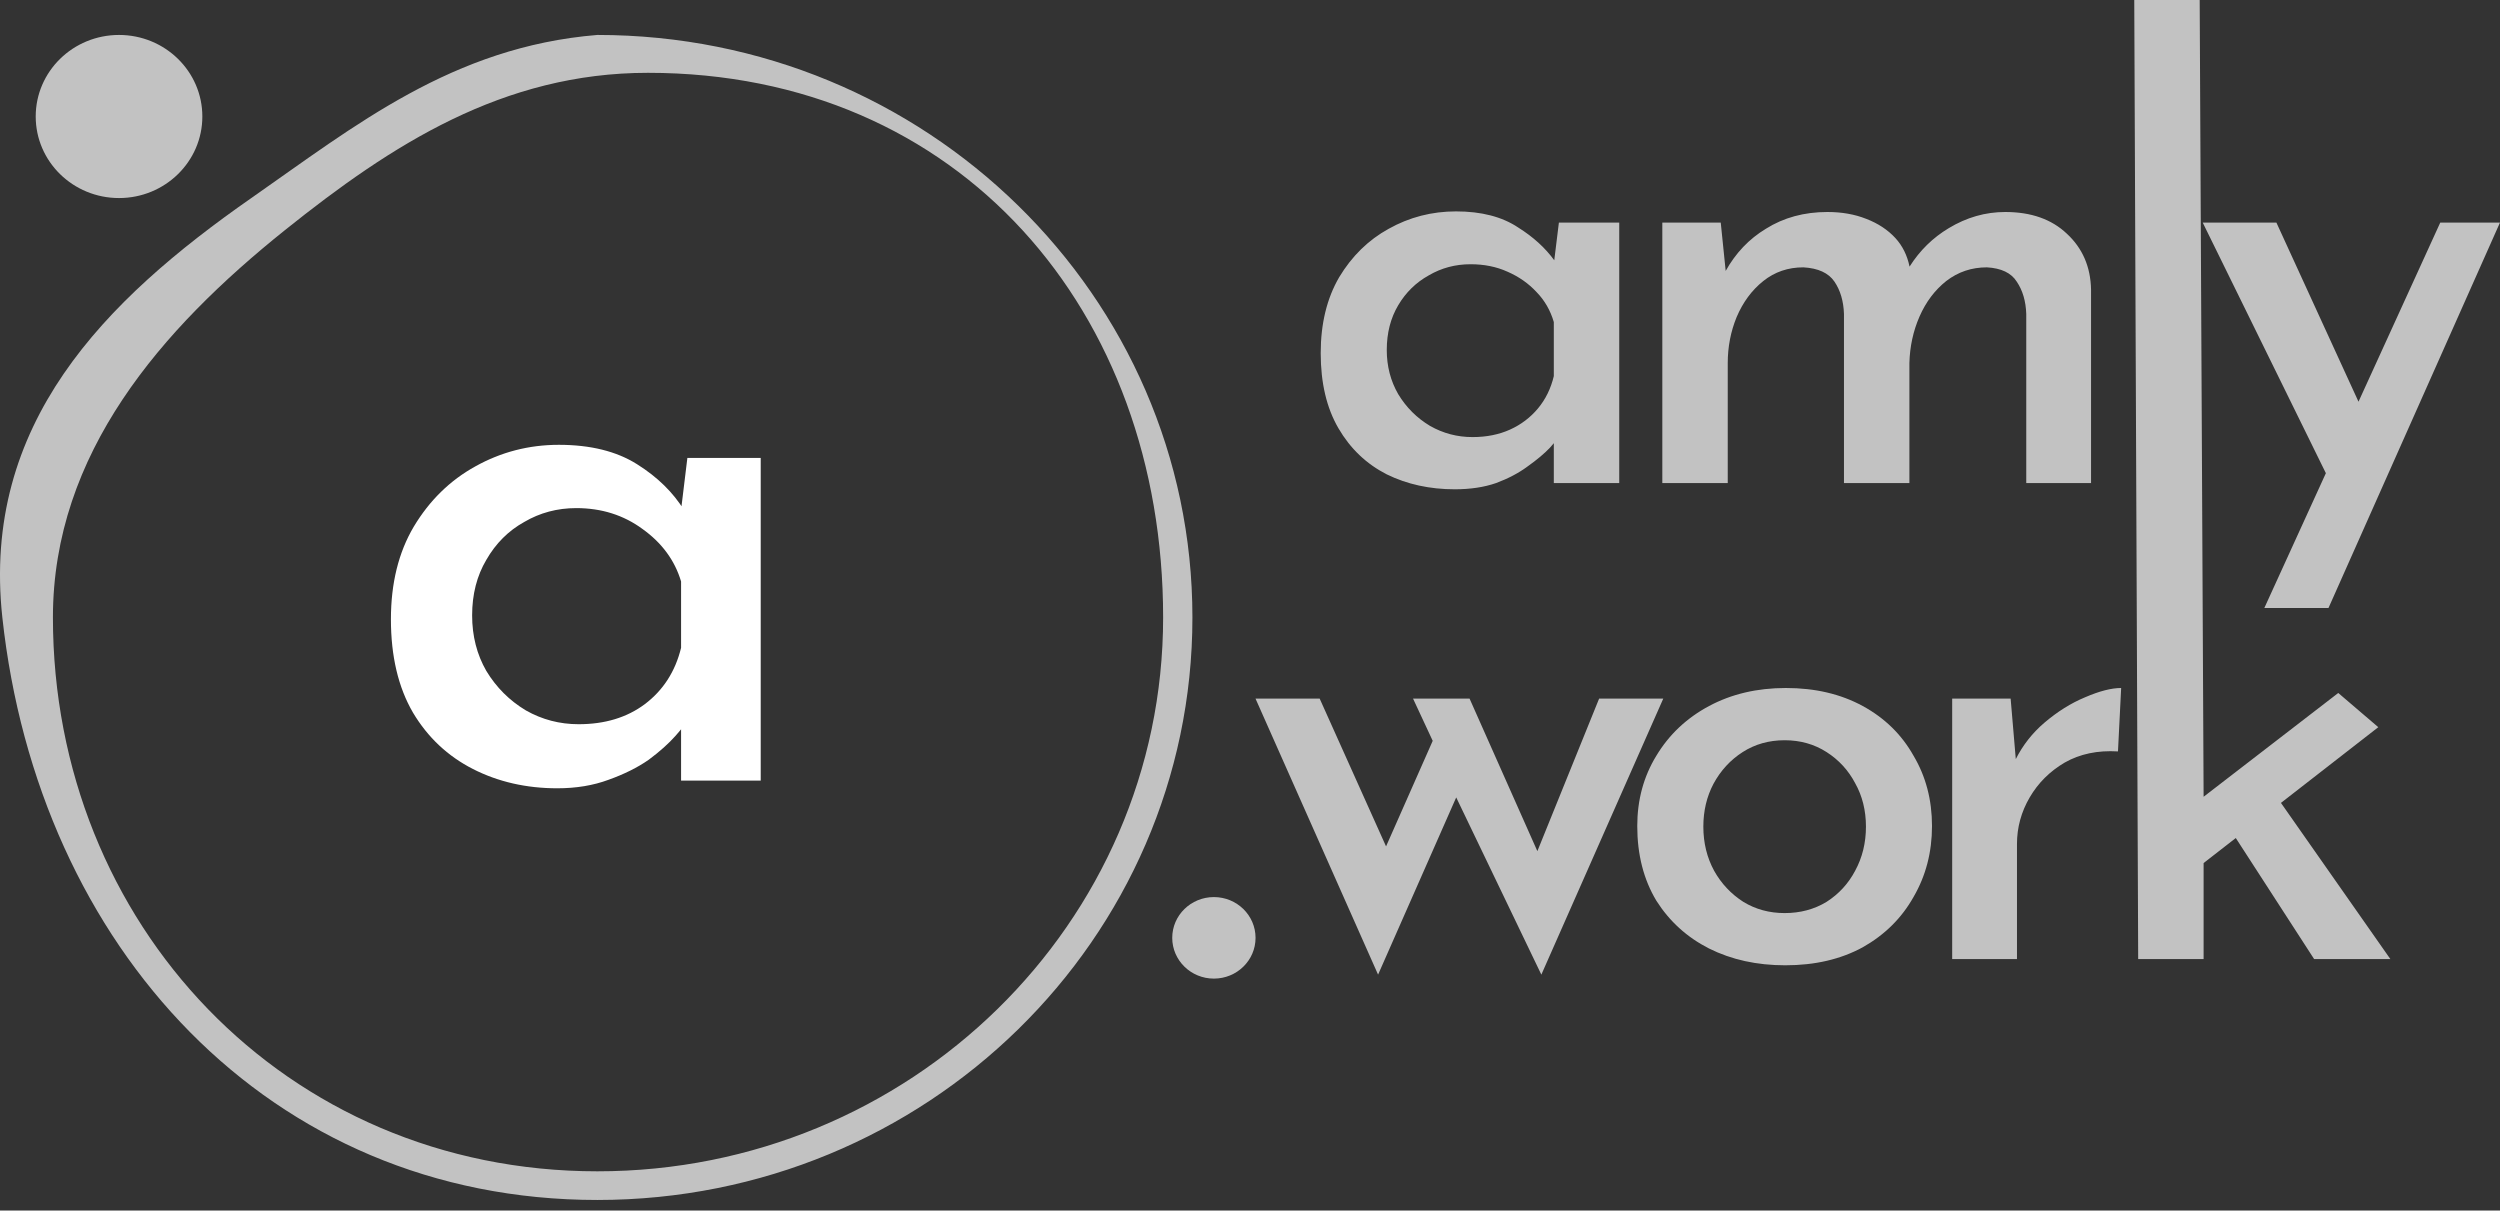
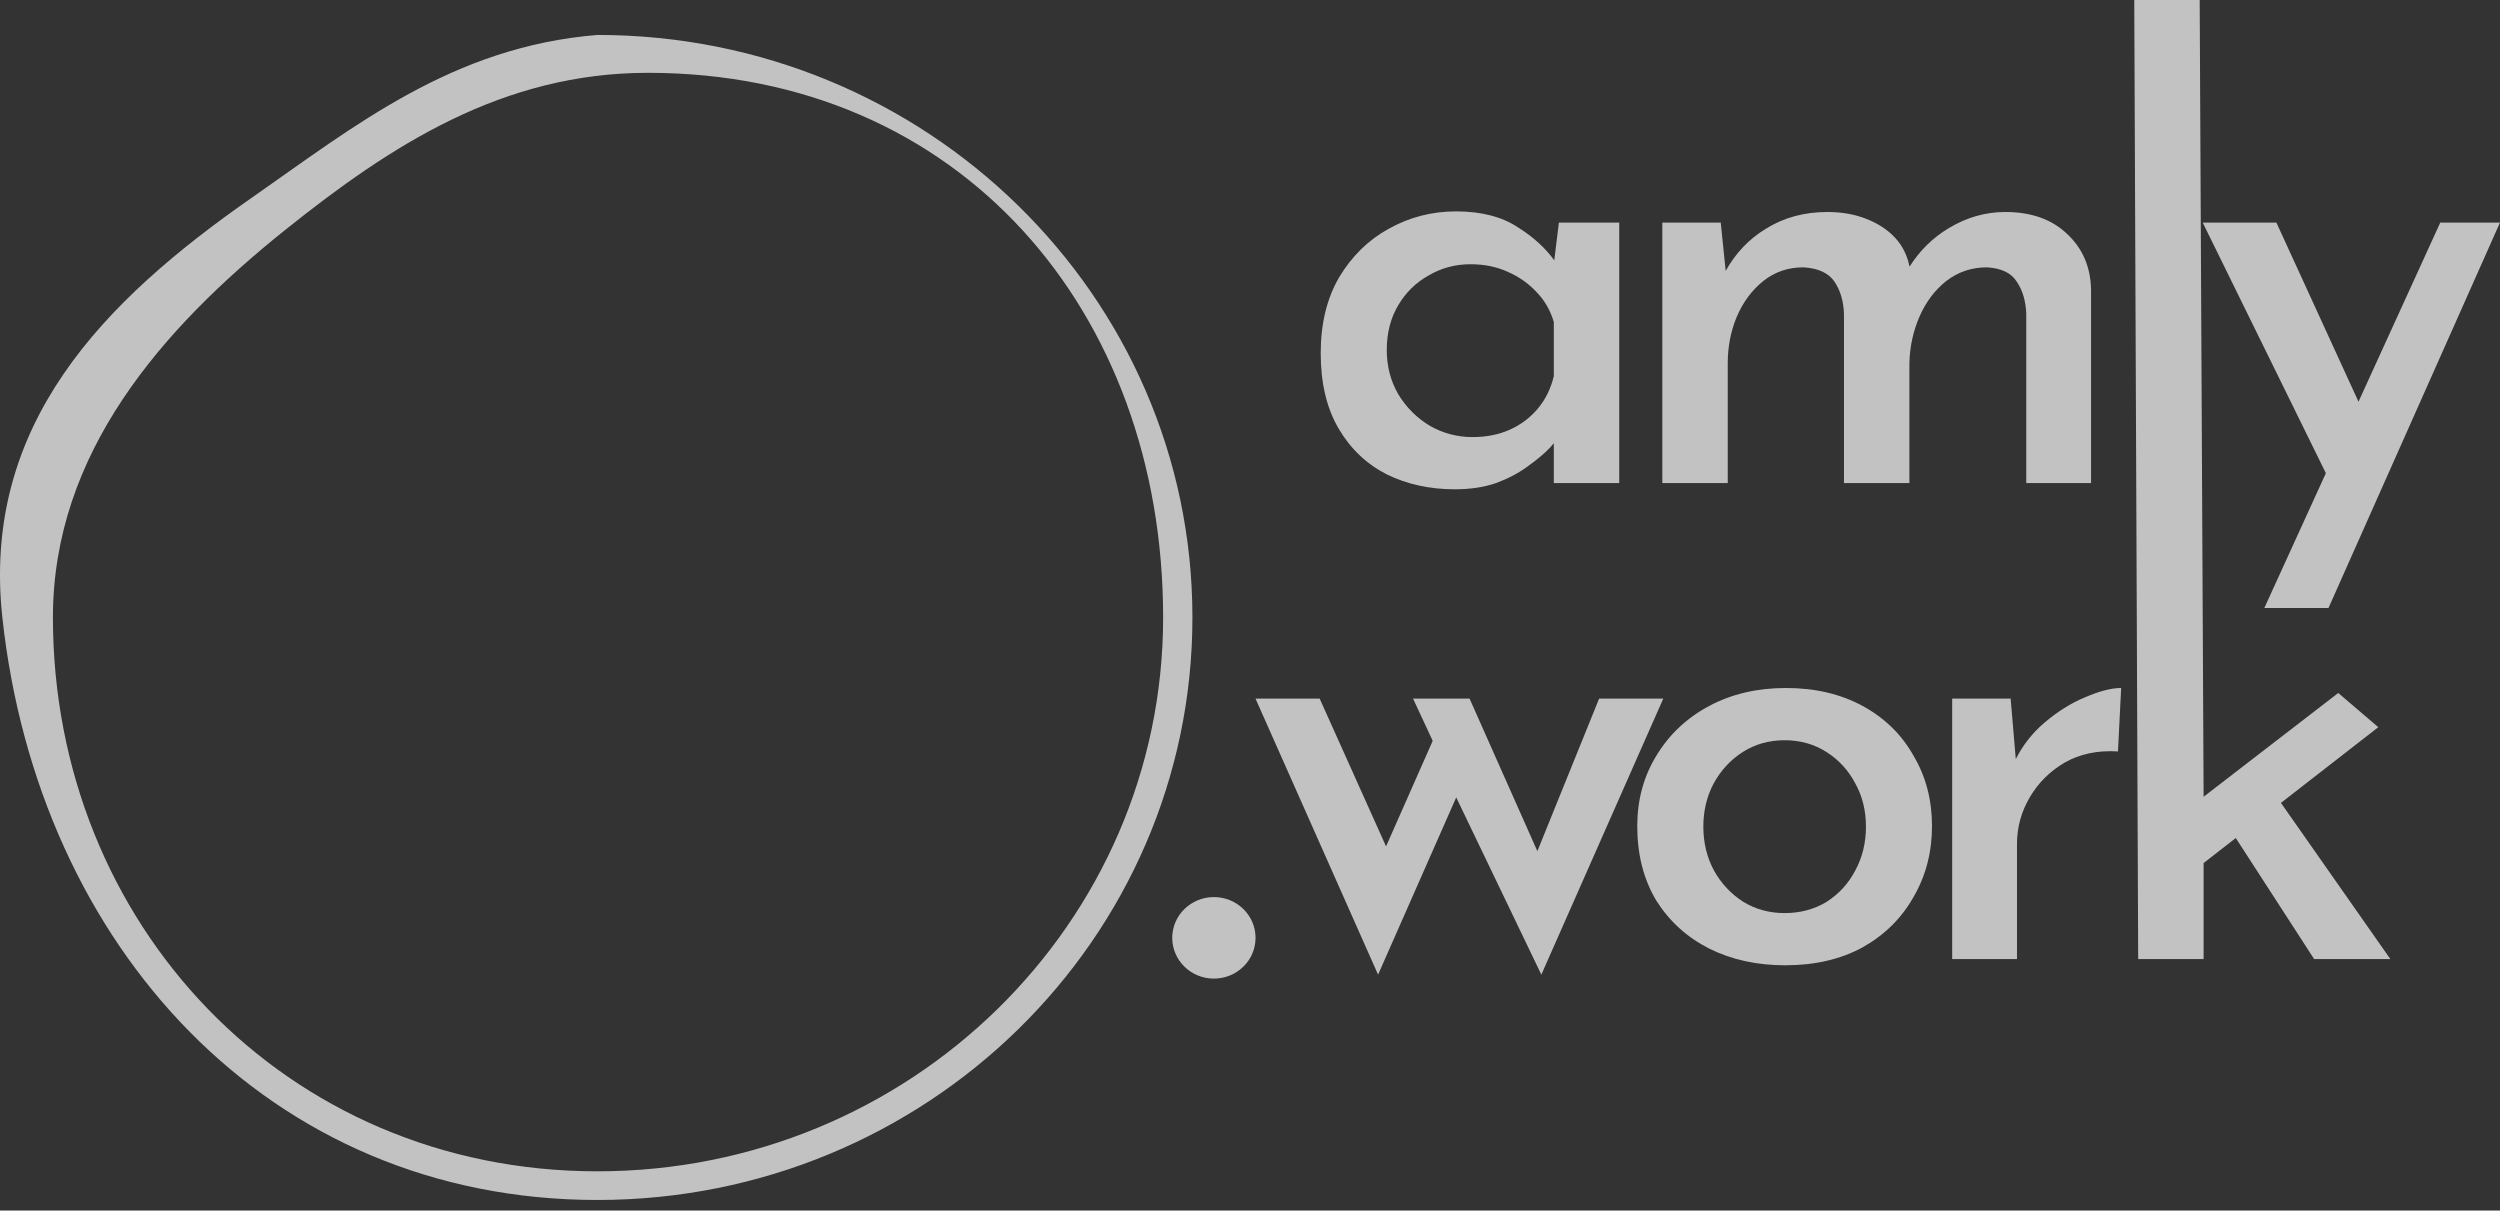
<svg xmlns="http://www.w3.org/2000/svg" width="95" height="46" viewBox="0 0 95 46" fill="none">
  <rect x="0" y="0" width="95" height="46" fill="#333333" stroke="none" />
-   <ellipse cx="4.523" cy="4.427" rx="3.166" ry="3.099" fill="#C4C4C4" fill-opacity="0.99" />
  <ellipse cx="46.128" cy="35.638" rx="1.583" ry="1.549" fill="#C4C4C4" fill-opacity="0.99" />
-   <path d="M21.177 29.955C19.999 29.955 18.93 29.71 17.971 29.222C17.013 28.733 16.254 28.019 15.694 27.081C15.135 26.122 14.855 24.939 14.855 23.532C14.855 22.163 15.145 20.99 15.724 20.012C16.323 19.015 17.102 18.253 18.061 17.724C19.04 17.177 20.099 16.903 21.237 16.903C22.435 16.903 23.424 17.148 24.203 17.637C24.982 18.125 25.581 18.712 26.001 19.396L25.821 19.866L26.12 17.402H28.907V29.662H25.881V26.553L26.18 27.286C26.1 27.442 25.931 27.667 25.671 27.96C25.411 28.254 25.072 28.557 24.652 28.87C24.233 29.163 23.724 29.417 23.124 29.632C22.545 29.847 21.896 29.955 21.177 29.955ZM21.986 27.52C22.985 27.52 23.823 27.266 24.503 26.758C25.202 26.23 25.661 25.516 25.881 24.617V22.095C25.641 21.293 25.152 20.628 24.413 20.1C23.694 19.572 22.855 19.308 21.896 19.308C21.177 19.308 20.518 19.484 19.919 19.836C19.32 20.169 18.84 20.648 18.481 21.273C18.121 21.88 17.941 22.583 17.941 23.385C17.941 24.167 18.121 24.871 18.481 25.497C18.86 26.122 19.36 26.621 19.979 26.993C20.598 27.345 21.267 27.52 21.986 27.52Z" fill="white" />
  <path fill-rule="evenodd" clip-rule="evenodd" d="M52.697 18.026C53.469 18.404 54.33 18.593 55.28 18.593C55.875 18.593 56.398 18.514 56.849 18.357C57.315 18.184 57.718 17.971 58.056 17.719C58.41 17.467 58.691 17.231 58.9 17.01C58.953 16.95 59.002 16.894 59.045 16.841V18.357H61.531V8.458H59.238L59.062 9.891C58.718 9.418 58.262 9.003 57.694 8.647C57.082 8.237 56.294 8.033 55.328 8.033C54.411 8.033 53.558 8.253 52.77 8.694C51.997 9.119 51.37 9.734 50.887 10.537C50.42 11.34 50.187 12.301 50.187 13.419C50.187 14.553 50.412 15.506 50.863 16.278C51.313 17.05 51.925 17.632 52.697 18.026ZM57.38 16.325C56.961 16.514 56.487 16.609 55.956 16.609C55.376 16.609 54.837 16.467 54.339 16.183C53.84 15.884 53.437 15.482 53.132 14.978C52.842 14.474 52.697 13.915 52.697 13.301C52.697 12.655 52.842 12.088 53.132 11.6C53.421 11.112 53.807 10.734 54.29 10.466C54.773 10.182 55.304 10.041 55.883 10.041C56.398 10.041 56.865 10.135 57.283 10.324C57.718 10.513 58.088 10.773 58.394 11.104C58.699 11.419 58.916 11.797 59.045 12.238V14.293C58.932 14.766 58.731 15.175 58.442 15.522C58.152 15.868 57.798 16.136 57.38 16.325ZM65.576 10.295L65.388 8.458H63.168V18.357H65.654V13.797C65.654 13.183 65.766 12.6 65.992 12.049C66.233 11.482 66.571 11.025 67.005 10.679C67.44 10.332 67.947 10.159 68.526 10.159C69.089 10.19 69.484 10.371 69.709 10.702C69.934 11.033 70.055 11.443 70.071 11.931V18.357H72.557V13.797C72.573 13.167 72.702 12.576 72.943 12.025C73.185 11.474 73.522 11.025 73.957 10.679C74.407 10.332 74.922 10.159 75.502 10.159C76.049 10.19 76.427 10.371 76.636 10.702C76.861 11.033 76.982 11.443 76.998 11.931V18.357H79.46V11.009C79.444 10.143 79.138 9.434 78.543 8.883C77.964 8.332 77.183 8.056 76.202 8.056C75.445 8.056 74.729 8.261 74.053 8.67C73.448 9.032 72.951 9.519 72.563 10.132C72.474 9.703 72.295 9.341 72.026 9.048C71.736 8.733 71.366 8.489 70.916 8.316C70.481 8.143 69.99 8.056 69.443 8.056C68.558 8.056 67.778 8.269 67.102 8.694C66.464 9.08 65.956 9.614 65.576 10.295ZM83.588 0H81.102L81.251 36.445H83.737V32.796L84.96 31.845L87.937 36.445H90.834L86.676 30.51L90.375 27.633L88.854 26.333L83.737 30.277L83.588 0ZM88.383 17.981L86.044 23.105H88.482L94.999 8.458H92.73L89.623 15.265L86.503 8.458H83.703L88.383 17.981ZM58.42 32.344L55.843 26.546H53.695L54.443 28.152L52.67 32.163L50.147 26.546H47.709L52.367 37.036L55.336 30.302L58.571 37.036L63.205 26.546H60.767L58.42 32.344ZM62.94 28.72C62.458 29.507 62.216 30.397 62.216 31.389C62.216 32.476 62.458 33.421 62.94 34.224C63.439 35.012 64.107 35.618 64.944 36.043C65.797 36.469 66.762 36.681 67.84 36.681C68.967 36.681 69.948 36.453 70.785 35.996C71.622 35.524 72.265 34.886 72.716 34.082C73.183 33.279 73.416 32.381 73.416 31.389C73.416 30.397 73.183 29.507 72.716 28.72C72.265 27.916 71.622 27.286 70.785 26.829C69.948 26.373 68.975 26.144 67.864 26.144C66.77 26.144 65.797 26.373 64.944 26.829C64.091 27.286 63.423 27.916 62.94 28.72ZM65.137 33.09C64.863 32.586 64.727 32.027 64.727 31.413C64.727 30.814 64.855 30.271 65.113 29.783C65.386 29.279 65.756 28.877 66.223 28.578C66.69 28.279 67.221 28.129 67.816 28.129C68.411 28.129 68.942 28.279 69.409 28.578C69.876 28.877 70.238 29.271 70.495 29.759C70.769 30.247 70.906 30.799 70.906 31.413C70.906 32.027 70.769 32.586 70.495 33.09C70.238 33.578 69.876 33.972 69.409 34.271C68.942 34.555 68.411 34.697 67.816 34.697C67.237 34.697 66.714 34.555 66.247 34.271C65.781 33.972 65.41 33.578 65.137 33.09ZM76.6 28.846L76.404 26.546H74.183V36.445H76.645V32.074C76.645 31.444 76.806 30.854 77.128 30.302C77.45 29.751 77.893 29.31 78.456 28.979C79.035 28.649 79.711 28.507 80.483 28.554L80.604 26.144C80.234 26.144 79.775 26.262 79.228 26.499C78.697 26.719 78.182 27.042 77.683 27.467C77.229 27.855 76.868 28.315 76.6 28.846Z" fill="#C4C4C4" fill-opacity="0.99" />
  <path d="M45.312 23.463C45.312 35.688 35.188 45.599 22.7 45.599C10.213 45.599 1.446 35.97 0.089 23.463C-0.708 16.115 3.953 11.429 9.55 7.526C13.479 4.787 17.198 1.777 22.7 1.328C35.188 1.328 45.312 11.238 45.312 23.463ZM2.011 23.463C2.011 35.087 10.827 44.51 22.7 44.51C34.574 44.51 44.199 35.087 44.199 23.463C44.199 11.84 36.496 2.767 24.622 2.767C19.117 2.767 14.89 5.492 10.83 8.743C6.134 12.504 2.011 17.23 2.011 23.463Z" fill="#C4C4C4" fill-opacity="0.99" />
</svg>